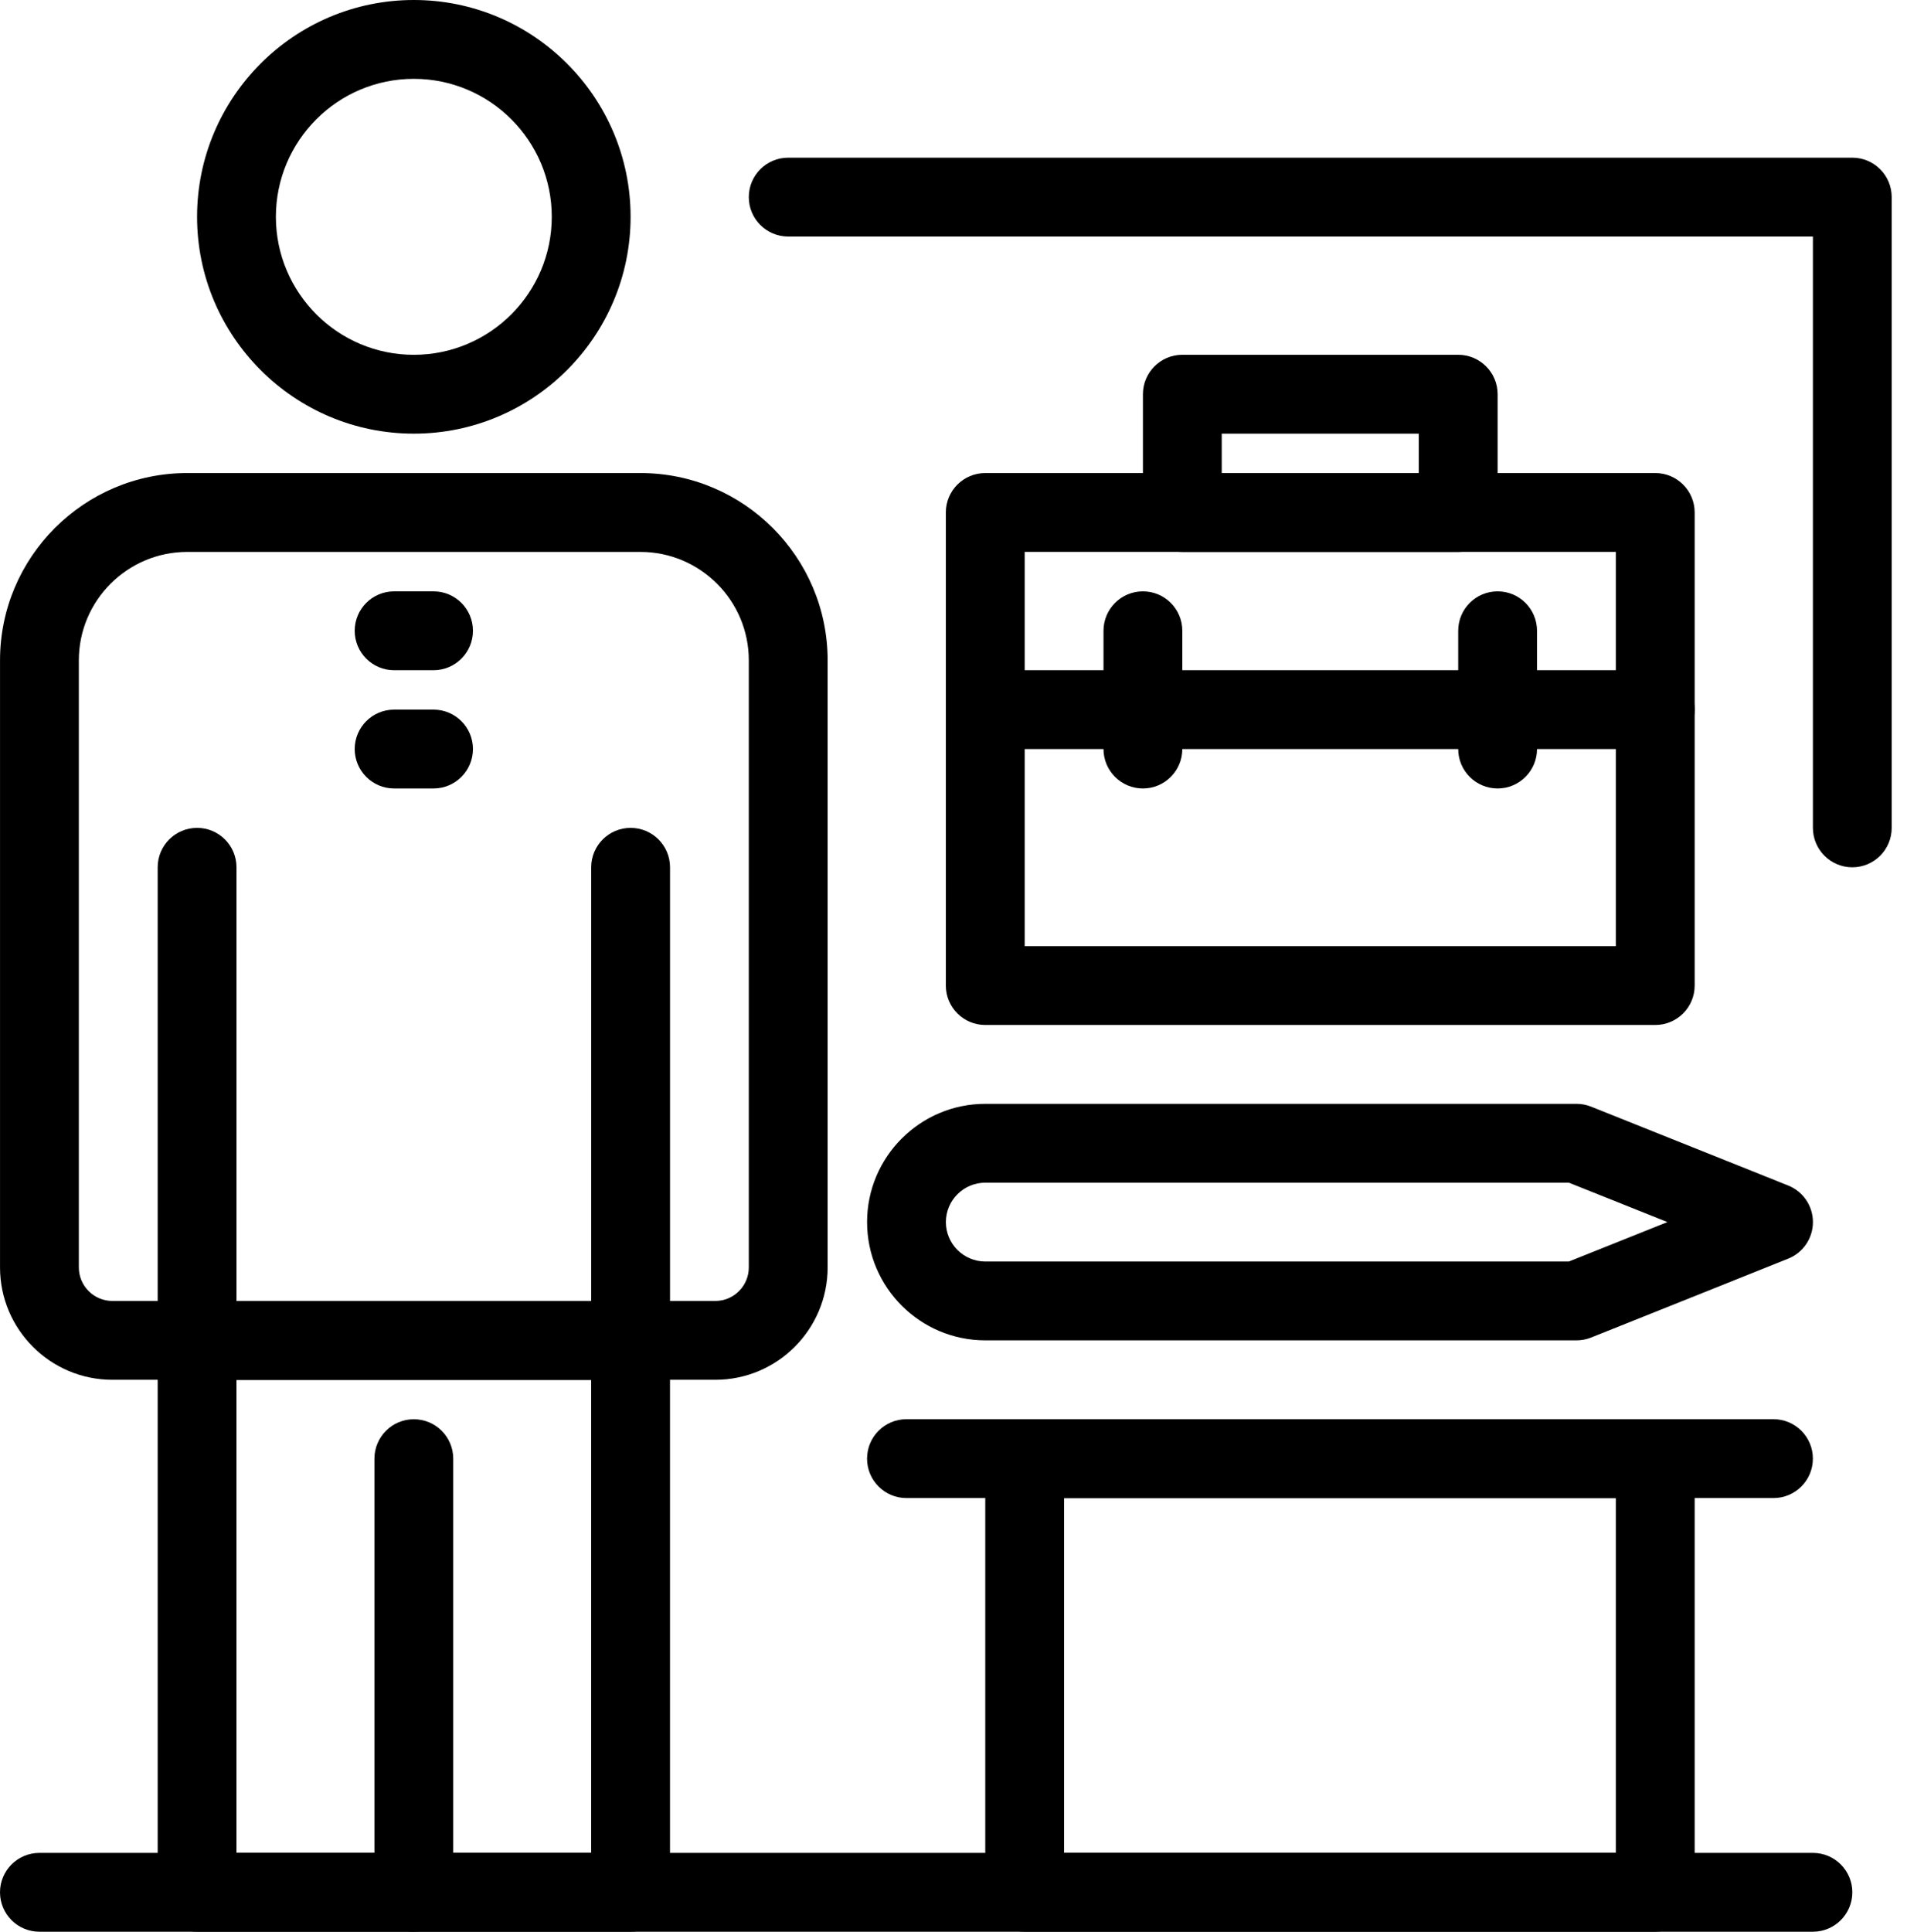
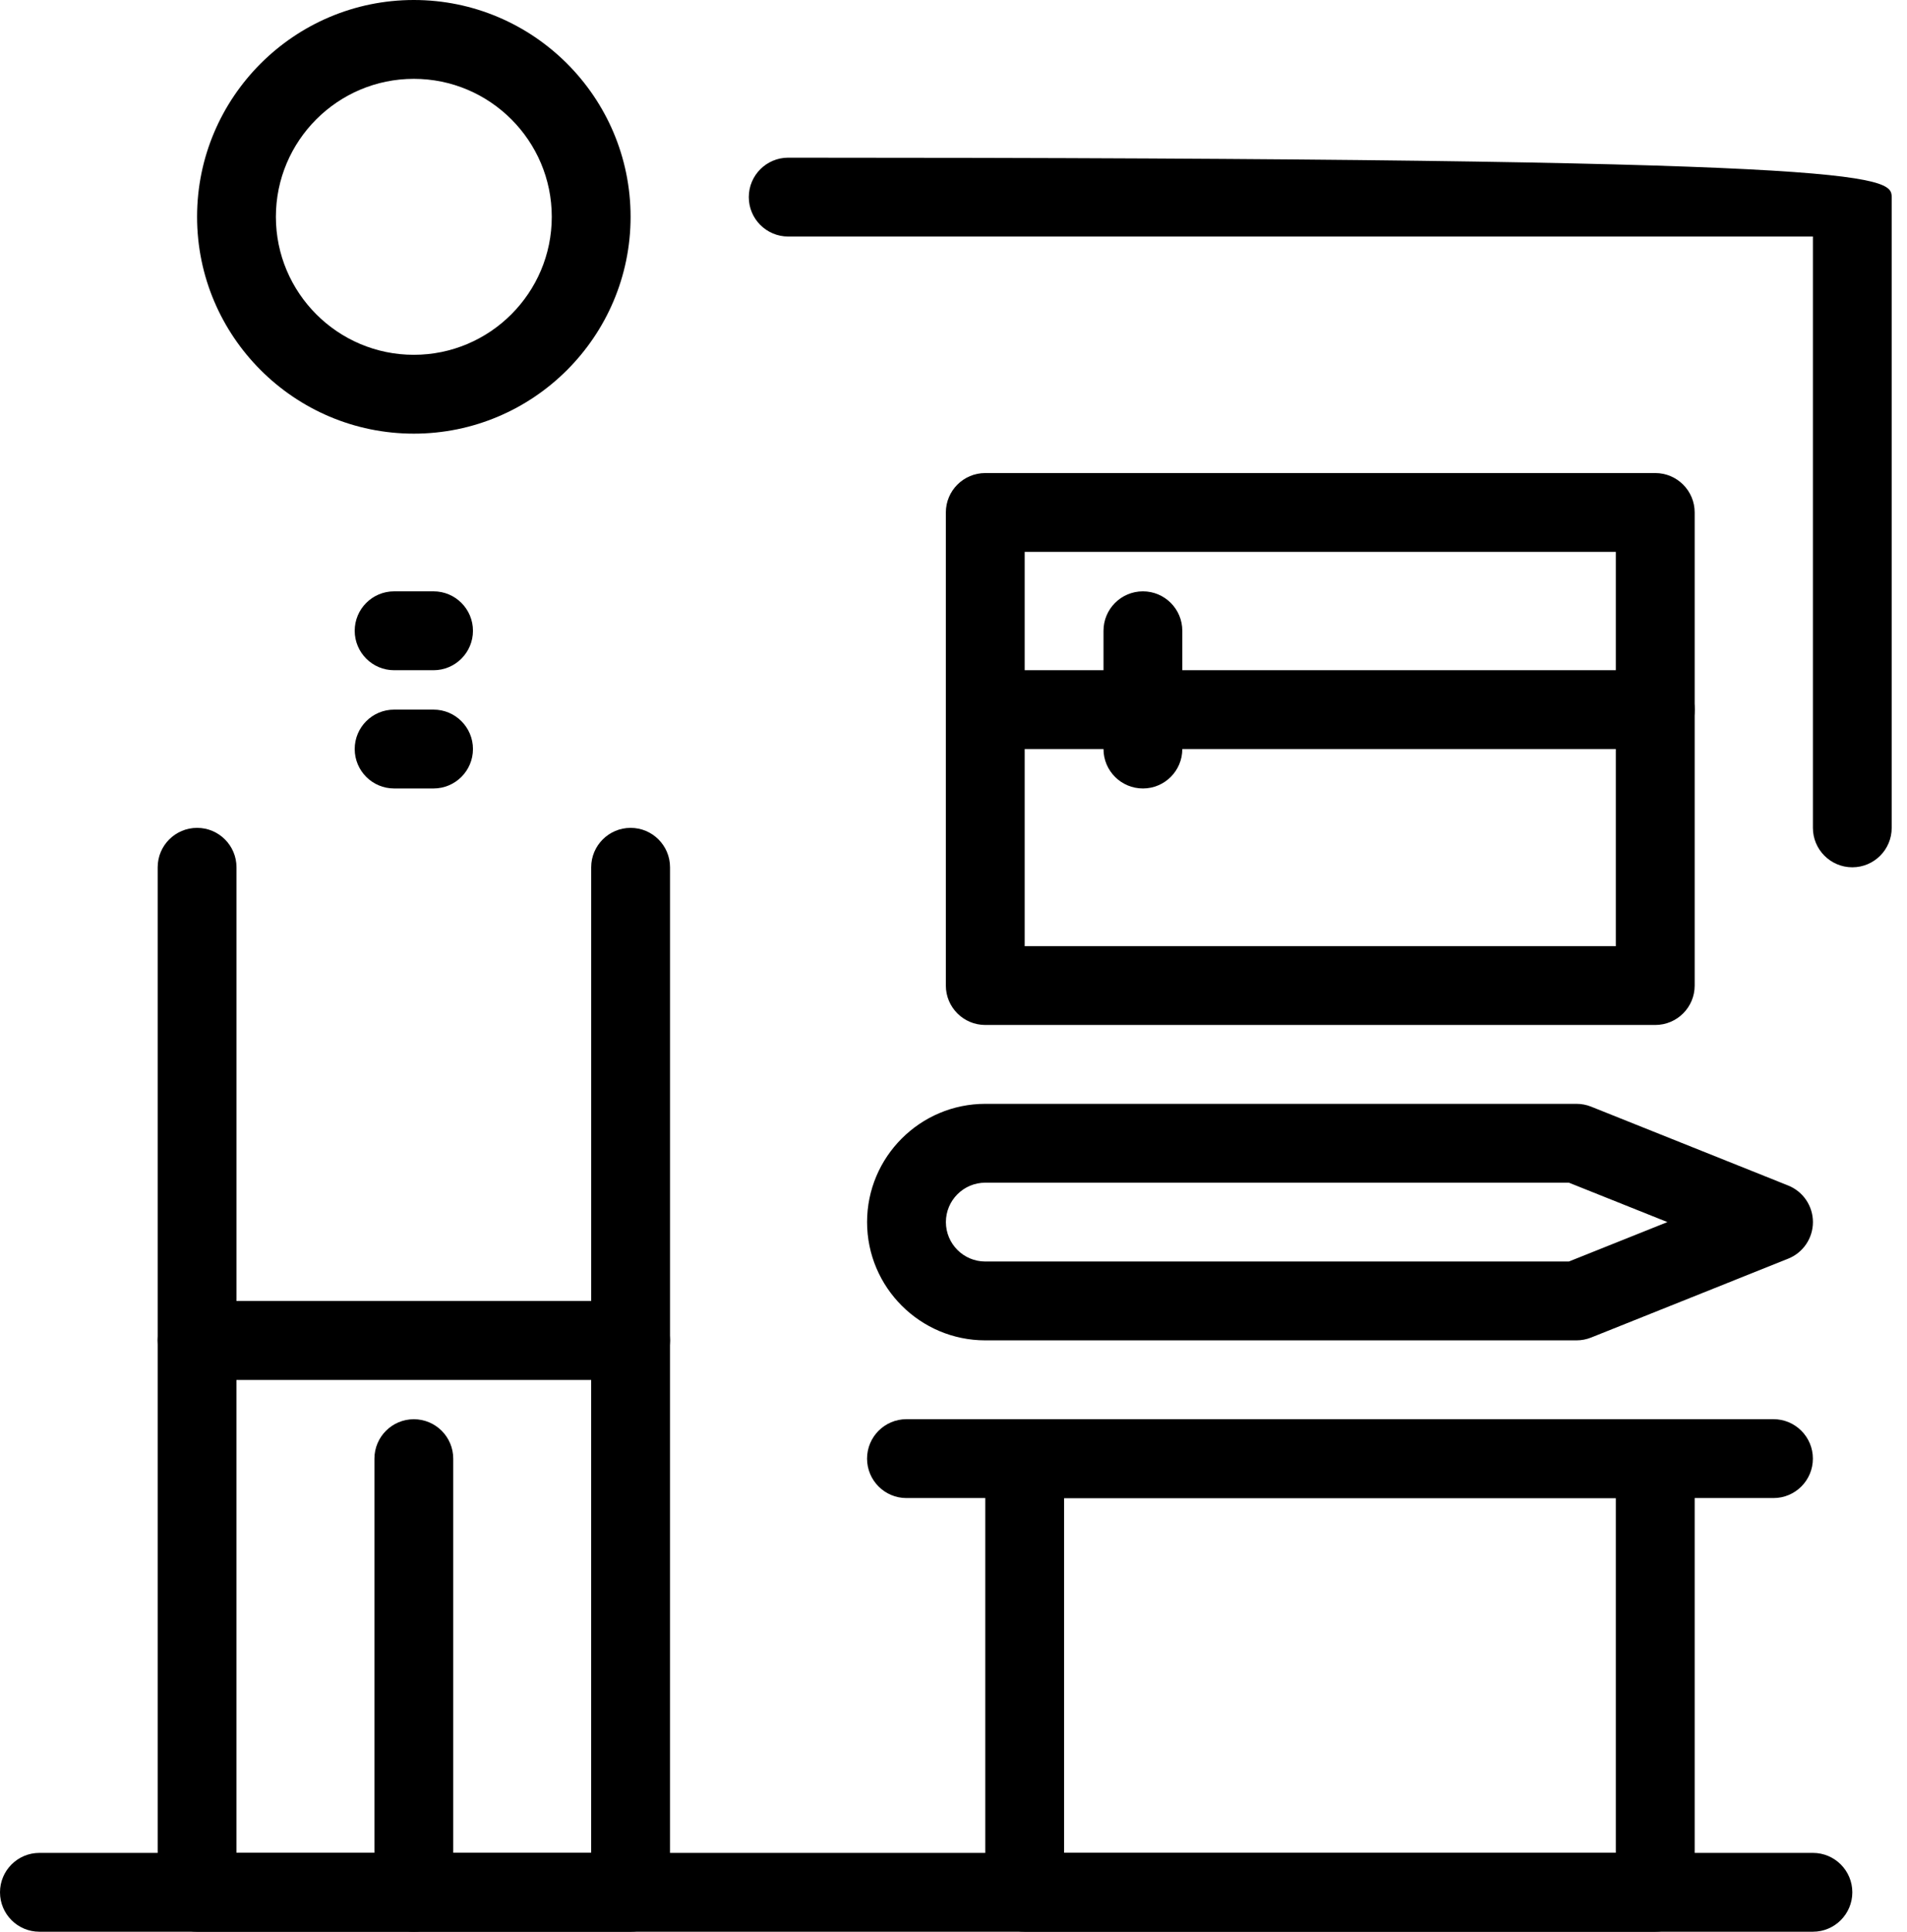
<svg xmlns="http://www.w3.org/2000/svg" width="79" height="80" viewBox="0 0 79 80" fill="none">
  <path d="M17.143 80C16.242 80 15.511 79.269 15.511 78.367V60.409C15.511 59.507 16.242 58.776 17.143 58.776C18.045 58.776 18.776 59.507 18.776 60.409V78.367C18.776 79.269 18.045 80 17.143 80Z" fill="black" />
-   <path d="M29.633 57.142H4.654C2.088 57.142 0.001 55.055 0.001 52.489V27.346C0.001 23.07 3.48 19.591 7.756 19.591H26.531C30.807 19.591 34.286 23.07 34.286 27.346V52.489C34.286 55.055 32.199 57.142 29.633 57.142H29.633ZM7.756 22.857C5.28 22.857 3.266 24.87 3.266 27.346V52.489C3.266 53.254 3.889 53.877 4.654 53.877H29.633C30.398 53.877 31.02 53.254 31.02 52.489V27.346C31.02 24.87 29.006 22.857 26.531 22.857H7.756Z" fill="black" />
  <path d="M26.123 80H8.165C7.263 80 6.532 79.269 6.532 78.367V55.511C6.532 54.61 7.263 53.878 8.165 53.878H26.123C27.025 53.878 27.756 54.609 27.756 55.511V78.367C27.756 79.269 27.025 80 26.123 80ZM9.796 76.735H24.49V57.143H9.796V76.735Z" fill="black" />
  <path d="M26.123 57.142H8.165C7.263 57.142 6.532 56.411 6.532 55.51V35.918C6.532 35.017 7.263 34.285 8.165 34.285C9.066 34.285 9.797 35.016 9.797 35.918V53.877H24.491V35.918C24.491 35.017 25.222 34.285 26.124 34.285C27.026 34.285 27.757 35.016 27.757 35.918V55.51C27.757 56.411 27.026 57.142 26.124 57.142H26.123Z" fill="black" />
  <path d="M75.102 80H1.633C0.731 80 0 79.269 0 78.367C0 77.466 0.731 76.735 1.633 76.735H75.102C76.003 76.735 76.735 77.466 76.735 78.367C76.735 79.269 76.003 80 75.102 80Z" fill="black" />
  <path d="M17.143 17.959C12.192 17.959 8.164 13.931 8.164 8.979C8.164 4.028 12.192 0 17.143 0C22.095 0 26.123 4.028 26.123 8.979C26.123 13.931 22.095 17.959 17.143 17.959ZM17.143 3.265C13.992 3.265 11.429 5.828 11.429 8.979C11.429 12.13 13.992 14.694 17.143 14.694C20.294 14.694 22.858 12.13 22.858 8.979C22.858 5.828 20.294 3.265 17.143 3.265Z" fill="black" />
  <path d="M17.96 27.756H16.327C15.426 27.756 14.694 27.024 14.694 26.123C14.694 25.221 15.425 24.49 16.327 24.49H17.96C18.861 24.49 19.593 25.221 19.593 26.123C19.593 27.024 18.861 27.756 17.96 27.756Z" fill="black" />
  <path d="M17.96 32.653H16.327C15.426 32.653 14.694 31.922 14.694 31.02C14.694 30.119 15.425 29.388 16.327 29.388H17.96C18.861 29.388 19.593 30.119 19.593 31.02C19.593 31.922 18.861 32.653 17.96 32.653Z" fill="black" />
  <path d="M68.571 80H42.449C41.548 80 40.816 79.269 40.816 78.367V60.409C40.816 59.507 41.548 58.776 42.449 58.776H68.571C69.473 58.776 70.204 59.507 70.204 60.409V78.367C70.204 79.269 69.473 80 68.571 80ZM44.082 76.735H66.938V62.041H44.082V76.735Z" fill="black" />
  <path d="M73.469 62.04H37.551C36.65 62.04 35.919 61.309 35.919 60.407C35.919 59.506 36.65 58.774 37.551 58.774H73.469C74.37 58.774 75.101 59.506 75.101 60.407C75.101 61.309 74.37 62.04 73.469 62.04Z" fill="black" />
  <path d="M68.571 42.448H40.816C39.915 42.448 39.183 41.717 39.183 40.816V21.224C39.183 20.322 39.914 19.591 40.816 19.591H68.571C69.473 19.591 70.204 20.322 70.204 21.224V40.816C70.204 41.717 69.473 42.448 68.571 42.448ZM42.449 39.183H66.938V22.856H42.449V39.183Z" fill="black" />
-   <path d="M60.408 22.857H48.979C48.078 22.857 47.347 22.125 47.347 21.224V16.326C47.347 15.425 48.078 14.693 48.979 14.693H60.408C61.309 14.693 62.041 15.425 62.041 16.326V21.224C62.041 22.125 61.309 22.857 60.408 22.857ZM50.612 19.591H58.775V17.959H50.612V19.591Z" fill="black" />
  <path d="M68.571 31.02H40.816C39.915 31.02 39.183 30.289 39.183 29.387C39.183 28.486 39.914 27.755 40.816 27.755H68.571C69.473 27.755 70.204 28.486 70.204 29.387C70.204 30.289 69.473 31.02 68.571 31.02Z" fill="black" />
-   <path d="M62.041 32.653C61.139 32.653 60.408 31.922 60.408 31.02V26.123C60.408 25.221 61.139 24.49 62.041 24.49C62.942 24.49 63.673 25.221 63.673 26.123V31.02C63.673 31.922 62.942 32.653 62.041 32.653Z" fill="black" />
  <path d="M47.347 32.653C46.445 32.653 45.714 31.922 45.714 31.02V26.123C45.714 25.221 46.445 24.49 47.347 24.49C48.248 24.49 48.979 25.221 48.979 26.123V31.02C48.979 31.922 48.248 32.653 47.347 32.653Z" fill="black" />
  <path d="M65.307 55.509H40.818C38.117 55.509 35.92 53.312 35.92 50.611C35.92 47.911 38.117 45.714 40.818 45.714H65.307C65.514 45.714 65.72 45.753 65.913 45.83L74.076 49.096C74.696 49.343 75.103 49.944 75.103 50.611C75.103 51.279 74.696 51.88 74.076 52.127L65.913 55.393C65.72 55.47 65.514 55.509 65.307 55.509V55.509ZM40.818 48.979C39.917 48.979 39.185 49.711 39.185 50.611C39.185 51.512 39.917 52.244 40.818 52.244H64.993L69.075 50.611L64.993 48.979H40.818Z" fill="black" />
-   <path d="M76.735 35.918C75.834 35.918 75.102 35.186 75.102 34.285V9.796H32.653C31.751 9.796 31.02 9.065 31.02 8.163C31.02 7.261 31.751 6.53 32.653 6.53H76.734C77.635 6.53 78.366 7.261 78.366 8.163V34.285C78.366 35.187 77.635 35.918 76.734 35.918L76.735 35.918Z" fill="black" />
+   <path d="M76.735 35.918C75.834 35.918 75.102 35.186 75.102 34.285V9.796H32.653C31.751 9.796 31.02 9.065 31.02 8.163C31.02 7.261 31.751 6.53 32.653 6.53C77.635 6.53 78.366 7.261 78.366 8.163V34.285C78.366 35.187 77.635 35.918 76.734 35.918L76.735 35.918Z" fill="black" />
</svg>